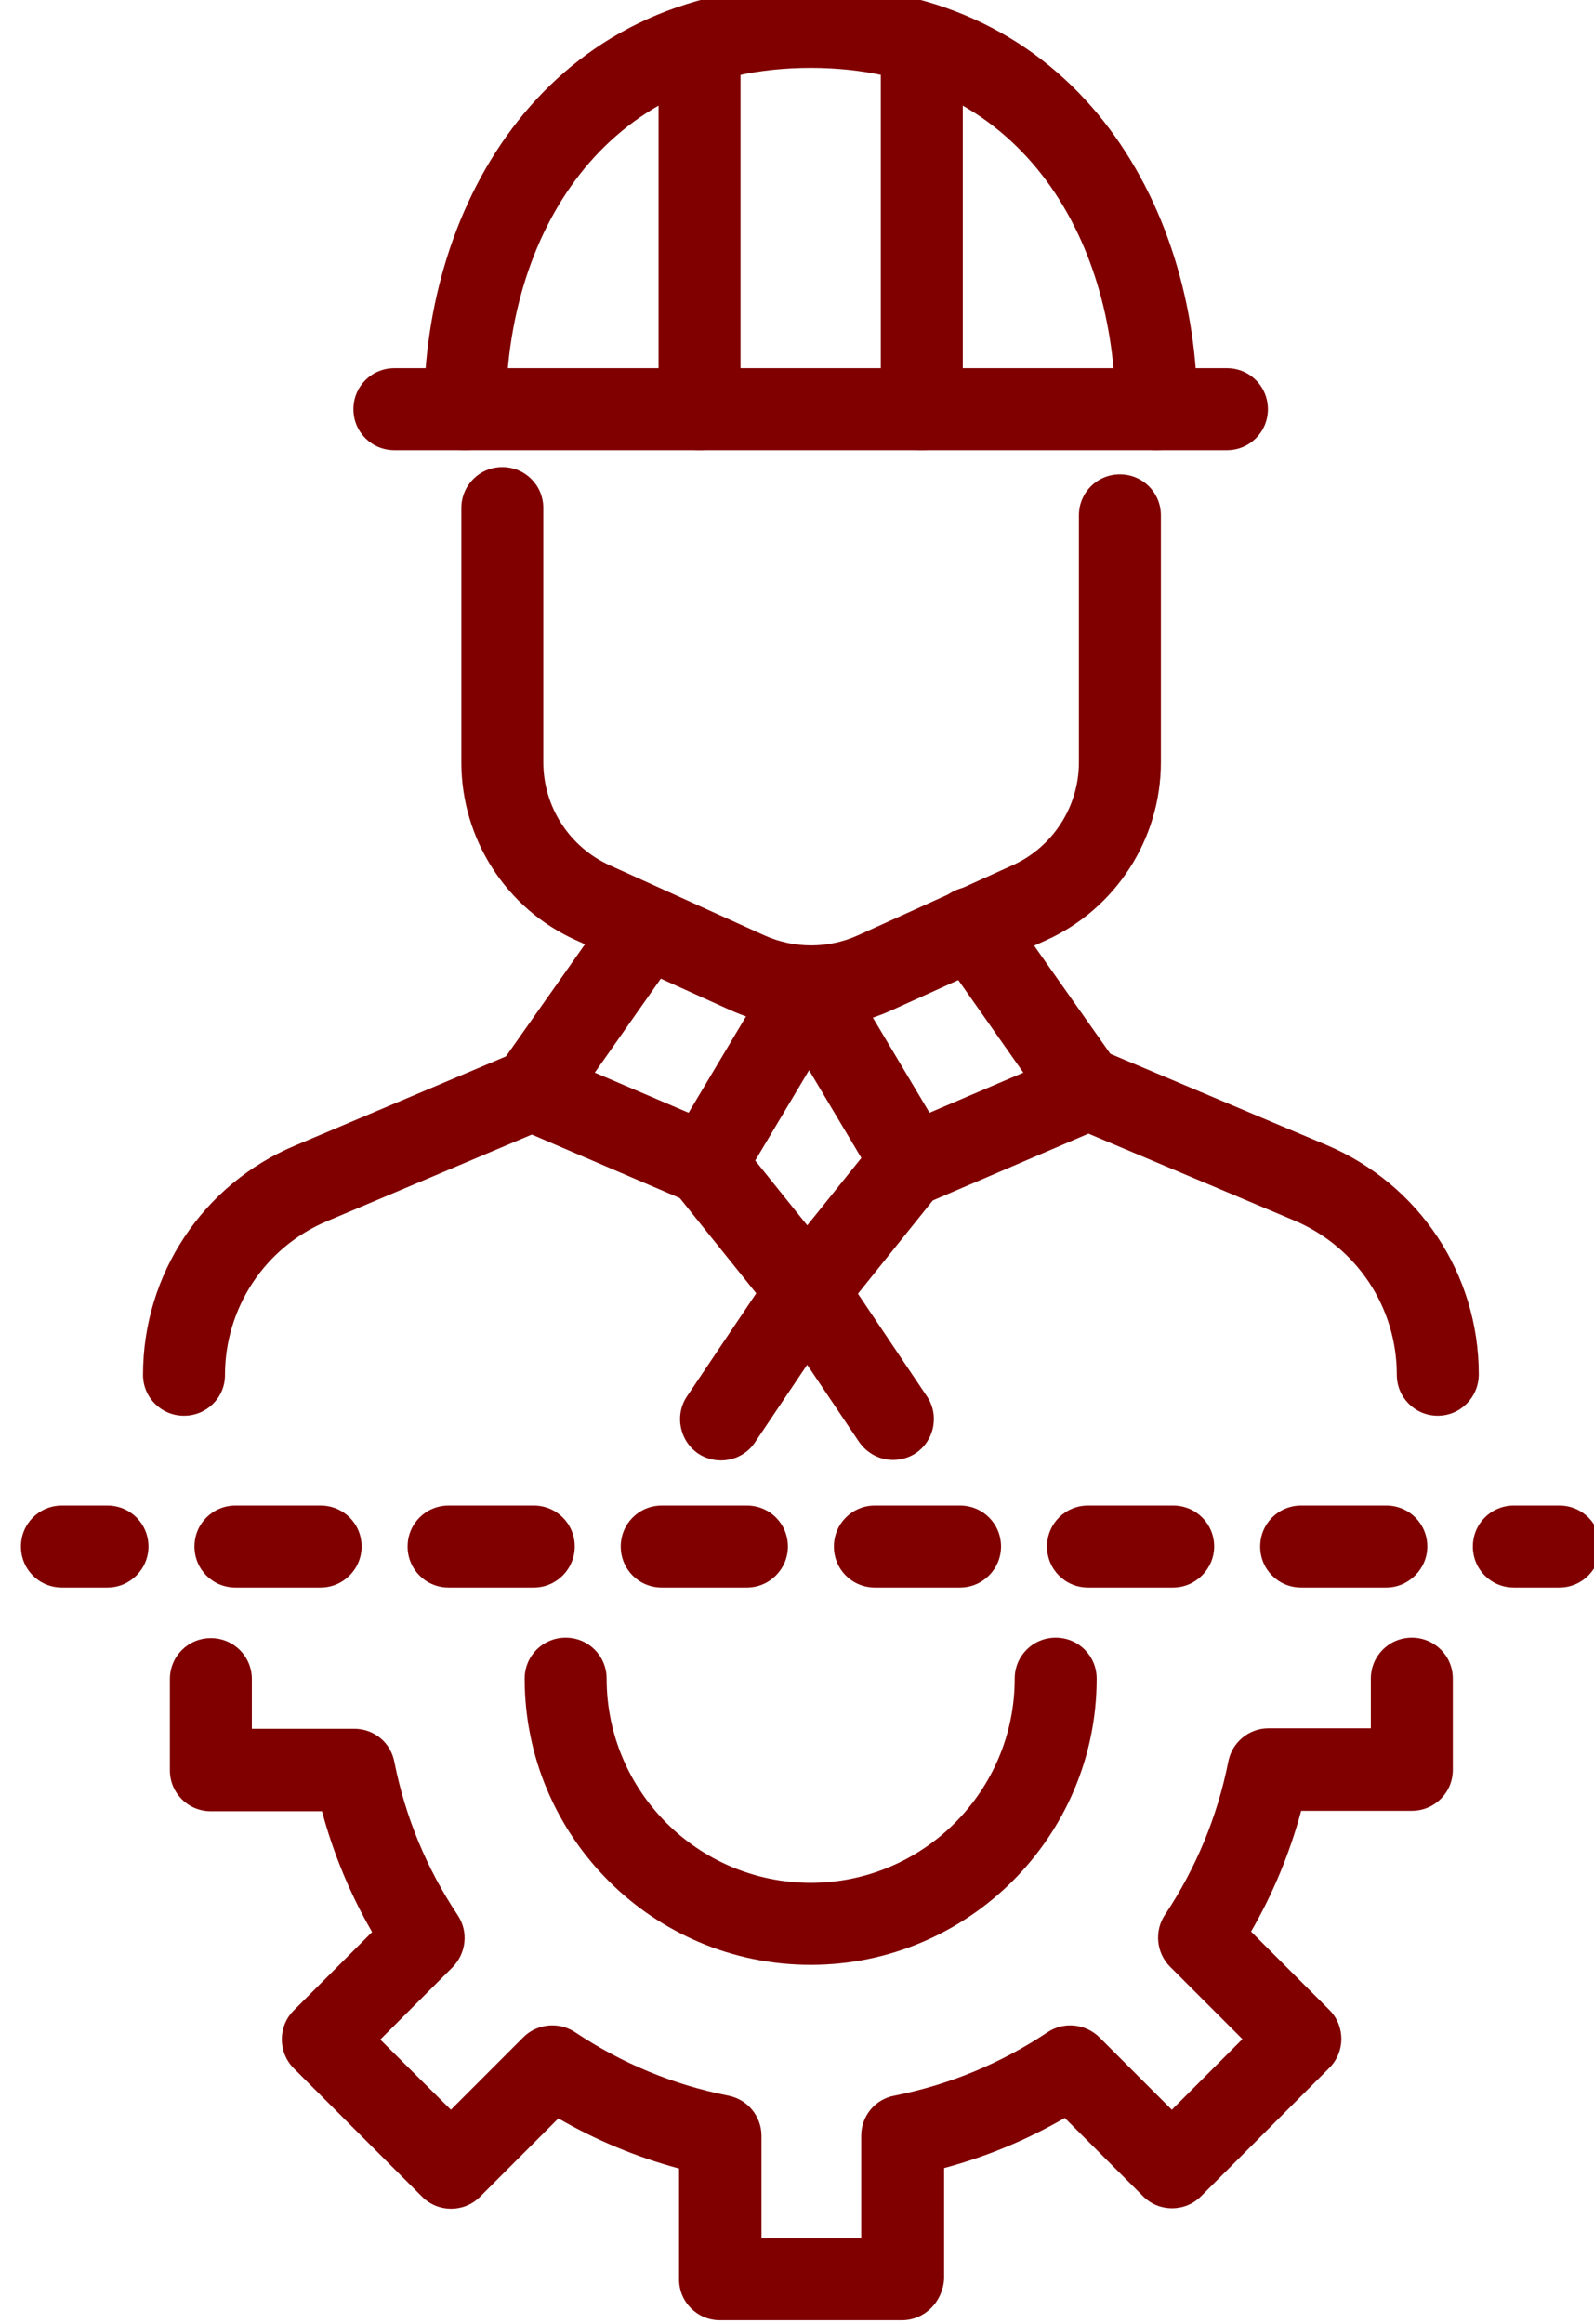
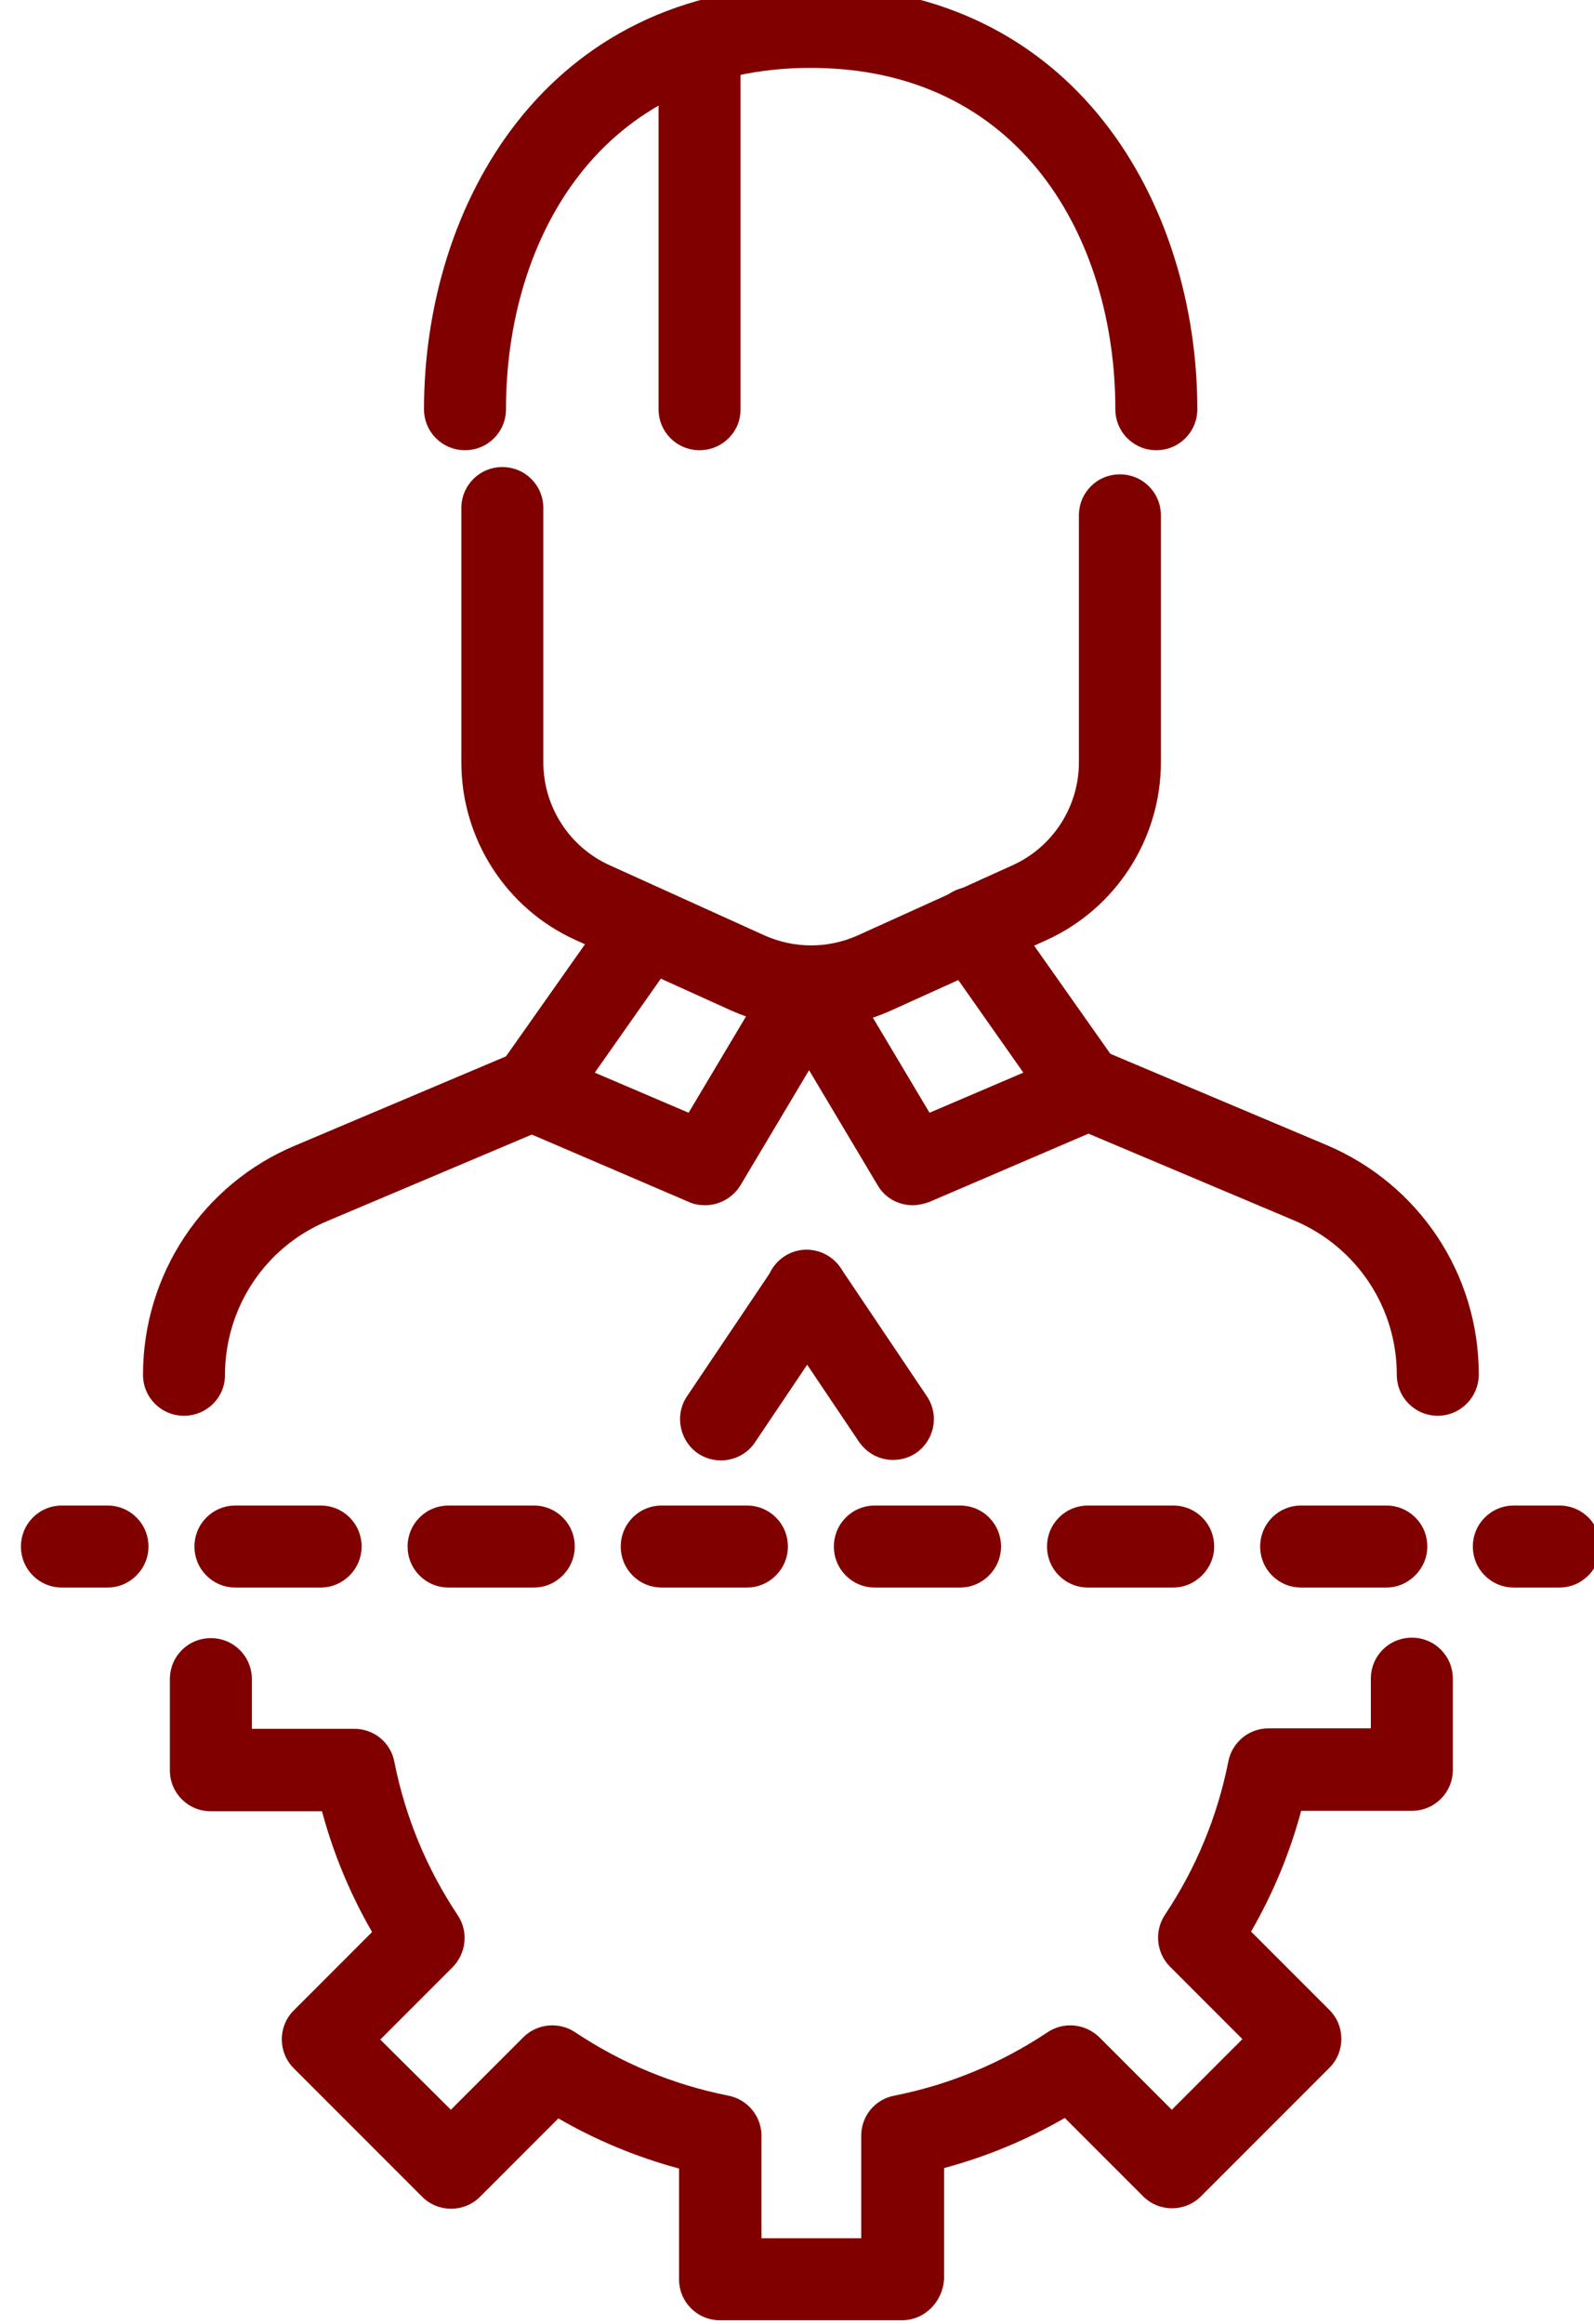
<svg xmlns="http://www.w3.org/2000/svg" id="Layer_1" x="0px" y="0px" viewBox="0 0 35 51" style="enable-background:new 0 0 35 51;" xml:space="preserve">
  <style type="text/css">
	.st0{fill:#800000;}
</style>
  <g>
    <g>
      <g>
        <g>
          <g>
            <path class="st0" d="M4.04,31.07c-0.5,0-0.9-0.4-0.9-0.9c0-2.2,1.31-4.18,3.34-5.03l4.85-2.05c0.46-0.19,0.99,0.02,1.18,0.48       c0.19,0.46-0.02,0.99-0.48,1.18l-4.85,2.05c-1.36,0.57-2.24,1.9-2.24,3.38C4.94,30.67,4.54,31.07,4.04,31.07z" />
          </g>
          <g>
            <path class="st0" d="M31.57,31.07c-0.5,0-0.9-0.4-0.9-0.9c0-1.48-0.88-2.8-2.24-3.38l-4.86-2.05       c-0.46-0.19-0.67-0.72-0.48-1.18c0.19-0.46,0.72-0.67,1.18-0.48l4.86,2.05c2.03,0.86,3.34,2.83,3.34,5.03       C32.47,30.67,32.06,31.07,31.57,31.07z" />
          </g>
          <g>
            <path class="st0" d="M17.8,22.55c-0.6,0-1.2-0.13-1.76-0.38l-3.4-1.54c-1.53-0.69-2.51-2.22-2.51-3.9v-5.58       c0-0.5,0.4-0.9,0.9-0.9c0.5,0,0.9,0.4,0.9,0.9v5.58c0,0.97,0.57,1.86,1.46,2.26l3.4,1.54c0.65,0.29,1.39,0.29,2.04,0l3.4-1.54       c0.89-0.4,1.46-1.29,1.46-2.26v-5.42c0-0.5,0.4-0.9,0.9-0.9c0.5,0,0.9,0.4,0.9,0.9v5.42c0,1.68-0.99,3.21-2.51,3.9l-3.4,1.54       C19.01,22.43,18.41,22.55,17.8,22.55z" />
          </g>
        </g>
        <g>
          <path class="st0" d="M15.48,26.45c-0.12,0-0.24-0.02-0.35-0.07l-3.8-1.63c-0.25-0.11-0.44-0.32-0.51-0.58      c-0.07-0.26-0.03-0.54,0.13-0.76l2.51-3.56c0.29-0.41,0.85-0.5,1.25-0.22c0.41,0.29,0.5,0.85,0.22,1.25l-1.87,2.66l2.06,0.88      l1.92-3.22c0.25-0.43,0.81-0.57,1.23-0.31c0.43,0.25,0.57,0.81,0.31,1.23l-2.32,3.89C16.09,26.29,15.79,26.45,15.48,26.45z" />
        </g>
        <g>
          <path class="st0" d="M20.04,26.45c-0.31,0-0.61-0.16-0.77-0.44l-2.32-3.89c-0.25-0.43-0.11-0.98,0.31-1.23      c0.43-0.25,0.98-0.11,1.23,0.31l1.92,3.22l2.06-0.88l-1.87-2.66c-0.29-0.41-0.19-0.97,0.22-1.25c0.41-0.29,0.97-0.19,1.25,0.22      l2.51,3.56c0.16,0.22,0.2,0.5,0.13,0.76s-0.26,0.48-0.51,0.58l-3.8,1.63C20.28,26.42,20.16,26.45,20.04,26.45z" />
        </g>
        <g>
-           <path class="st0" d="M17.72,29.24c-0.26,0-0.52-0.12-0.7-0.34l-2.24-2.79c-0.31-0.39-0.25-0.95,0.14-1.27      c0.39-0.31,0.95-0.25,1.27,0.14l2.24,2.79c0.31,0.39,0.25,0.96-0.14,1.27C18.12,29.17,17.92,29.24,17.72,29.24z" />
-         </g>
+           </g>
        <g>
          <path class="st0" d="M15.83,32.05c-0.17,0-0.35-0.05-0.5-0.15c-0.41-0.28-0.52-0.84-0.25-1.25l1.89-2.81      c0.28-0.41,0.84-0.52,1.25-0.25c0.41,0.28,0.52,0.84,0.25,1.25l-1.89,2.81C16.41,31.91,16.12,32.05,15.83,32.05z" />
        </g>
        <g>
-           <path class="st0" d="M17.72,29.24c-0.2,0-0.4-0.07-0.56-0.2c-0.39-0.31-0.45-0.88-0.14-1.27l2.24-2.79      c0.31-0.39,0.88-0.45,1.27-0.14c0.39,0.31,0.45,0.88,0.14,1.27l-2.24,2.79C18.24,29.12,17.98,29.24,17.72,29.24z" />
-         </g>
+           </g>
        <g>
          <path class="st0" d="M19.61,32.04c-0.29,0-0.57-0.14-0.75-0.4l-1.89-2.81c-0.28-0.41-0.17-0.97,0.24-1.25      c0.41-0.28,0.97-0.17,1.25,0.25l1.89,2.81c0.28,0.41,0.17,0.97-0.24,1.25C19.96,31.99,19.78,32.04,19.61,32.04z" />
        </g>
      </g>
      <g>
        <g>
-           <path class="st0" d="M26.94,9.88H8.66c-0.5,0-0.9-0.4-0.9-0.9s0.4-0.9,0.9-0.9h18.28c0.5,0,0.9,0.4,0.9,0.9      S27.44,9.88,26.94,9.88z" />
-         </g>
+           </g>
        <g>
          <path class="st0" d="M25.39,9.88c-0.5,0-0.9-0.4-0.9-0.9c0-3.73-2.07-7.49-6.69-7.49c-4.62,0-6.69,3.76-6.69,7.49      c0,0.5-0.4,0.9-0.9,0.9s-0.9-0.4-0.9-0.9c0-4.47,2.66-9.29,8.49-9.29c5.83,0,8.49,4.82,8.49,9.29      C26.29,9.48,25.89,9.88,25.39,9.88z" />
        </g>
        <g>
          <path class="st0" d="M15.36,9.88c-0.5,0-0.9-0.4-0.9-0.9V1c0-0.5,0.4-0.9,0.9-0.9s0.9,0.4,0.9,0.9v7.99      C16.26,9.48,15.86,9.88,15.36,9.88z" />
        </g>
        <g>
-           <path class="st0" d="M20.24,9.88c-0.5,0-0.9-0.4-0.9-0.9V1c0-0.5,0.4-0.9,0.9-0.9c0.5,0,0.9,0.4,0.9,0.9v7.99      C21.14,9.48,20.74,9.88,20.24,9.88z" />
-         </g>
+           </g>
      </g>
    </g>
    <g>
      <g>
        <path class="st0" d="M34.24,34.84h-1c-0.5,0-0.9-0.4-0.9-0.9c0-0.5,0.4-0.9,0.9-0.9h1c0.5,0,0.9,0.4,0.9,0.9     C35.14,34.43,34.74,34.84,34.24,34.84z" />
      </g>
      <g>
        <path class="st0" d="M30.44,34.84h-1.87c-0.5,0-0.9-0.4-0.9-0.9c0-0.5,0.4-0.9,0.9-0.9h1.87c0.5,0,0.9,0.4,0.9,0.9     C31.34,34.43,30.93,34.84,30.44,34.84z M25.76,34.84h-1.87c-0.5,0-0.9-0.4-0.9-0.9c0-0.5,0.4-0.9,0.9-0.9h1.87     c0.5,0,0.9,0.4,0.9,0.9C26.66,34.43,26.25,34.84,25.76,34.84z M21.08,34.84h-1.87c-0.5,0-0.9-0.4-0.9-0.9c0-0.5,0.4-0.9,0.9-0.9     h1.87c0.5,0,0.9,0.4,0.9,0.9C21.98,34.43,21.58,34.84,21.08,34.84z M16.4,34.84h-1.87c-0.5,0-0.9-0.4-0.9-0.9     c0-0.5,0.4-0.9,0.9-0.9h1.87c0.5,0,0.9,0.4,0.9,0.9C17.3,34.43,16.9,34.84,16.4,34.84z M11.72,34.84H9.85c-0.5,0-0.9-0.4-0.9-0.9     c0-0.5,0.4-0.9,0.9-0.9h1.87c0.5,0,0.9,0.4,0.9,0.9C12.62,34.43,12.22,34.84,11.72,34.84z M7.04,34.84H5.17     c-0.5,0-0.9-0.4-0.9-0.9c0-0.5,0.4-0.9,0.9-0.9h1.87c0.5,0,0.9,0.4,0.9,0.9C7.94,34.43,7.54,34.84,7.04,34.84z" />
      </g>
      <g>
        <path class="st0" d="M2.36,34.84h-1c-0.5,0-0.9-0.4-0.9-0.9c0-0.5,0.4-0.9,0.9-0.9h1c0.5,0,0.9,0.4,0.9,0.9     C3.26,34.43,2.86,34.84,2.36,34.84z" />
      </g>
    </g>
    <g>
      <g>
        <path class="st0" d="M19.8,50.92h-3.99c-0.5,0-0.9-0.4-0.9-0.9v-2.43c-0.93-0.25-1.82-0.62-2.65-1.1l-1.72,1.72     c-0.35,0.35-0.92,0.35-1.27,0l-2.82-2.82c-0.35-0.35-0.35-0.92,0-1.27l1.72-1.72c-0.48-0.83-0.85-1.72-1.1-2.65H4.63     c-0.5,0-0.9-0.4-0.9-0.9v-2c0-0.5,0.4-0.9,0.9-0.9s0.9,0.4,0.9,0.9v1.09h2.25c0.43,0,0.8,0.3,0.88,0.73     c0.24,1.21,0.71,2.34,1.39,3.36c0.24,0.36,0.19,0.83-0.11,1.14l-1.59,1.59L9.9,46.3l1.59-1.59c0.3-0.3,0.78-0.35,1.14-0.11     c1.02,0.68,2.15,1.15,3.36,1.39c0.42,0.08,0.73,0.45,0.73,0.88v2.25h2.19v-2.25c0-0.43,0.3-0.8,0.73-0.88     c1.21-0.24,2.34-0.71,3.36-1.39c0.36-0.24,0.83-0.19,1.14,0.11l1.59,1.59l1.55-1.55l-1.59-1.59c-0.3-0.3-0.35-0.78-0.11-1.14     c0.68-1.02,1.15-2.15,1.39-3.36c0.08-0.42,0.45-0.73,0.88-0.73h2.25v-1.09c0-0.5,0.4-0.9,0.9-0.9c0.5,0,0.9,0.4,0.9,0.9v2     c0,0.5-0.4,0.9-0.9,0.9h-2.43c-0.25,0.93-0.62,1.82-1.1,2.65l1.72,1.72c0.35,0.35,0.35,0.92,0,1.27l-2.82,2.82     c-0.35,0.35-0.92,0.35-1.27,0l-1.72-1.72c-0.83,0.48-1.72,0.85-2.65,1.1v2.43C20.7,50.52,20.3,50.92,19.8,50.92z" />
      </g>
      <g>
-         <path class="st0" d="M17.8,43.12c-3.46,0-6.28-2.82-6.28-6.28c0-0.5,0.4-0.9,0.9-0.9c0.5,0,0.9,0.4,0.9,0.9     c0,2.47,2.01,4.48,4.48,4.48c2.47,0,4.48-2.01,4.48-4.48c0-0.5,0.4-0.9,0.9-0.9c0.5,0,0.9,0.4,0.9,0.9     C24.08,40.3,21.26,43.12,17.8,43.12z" />
-       </g>
+         </g>
    </g>
  </g>
</svg>